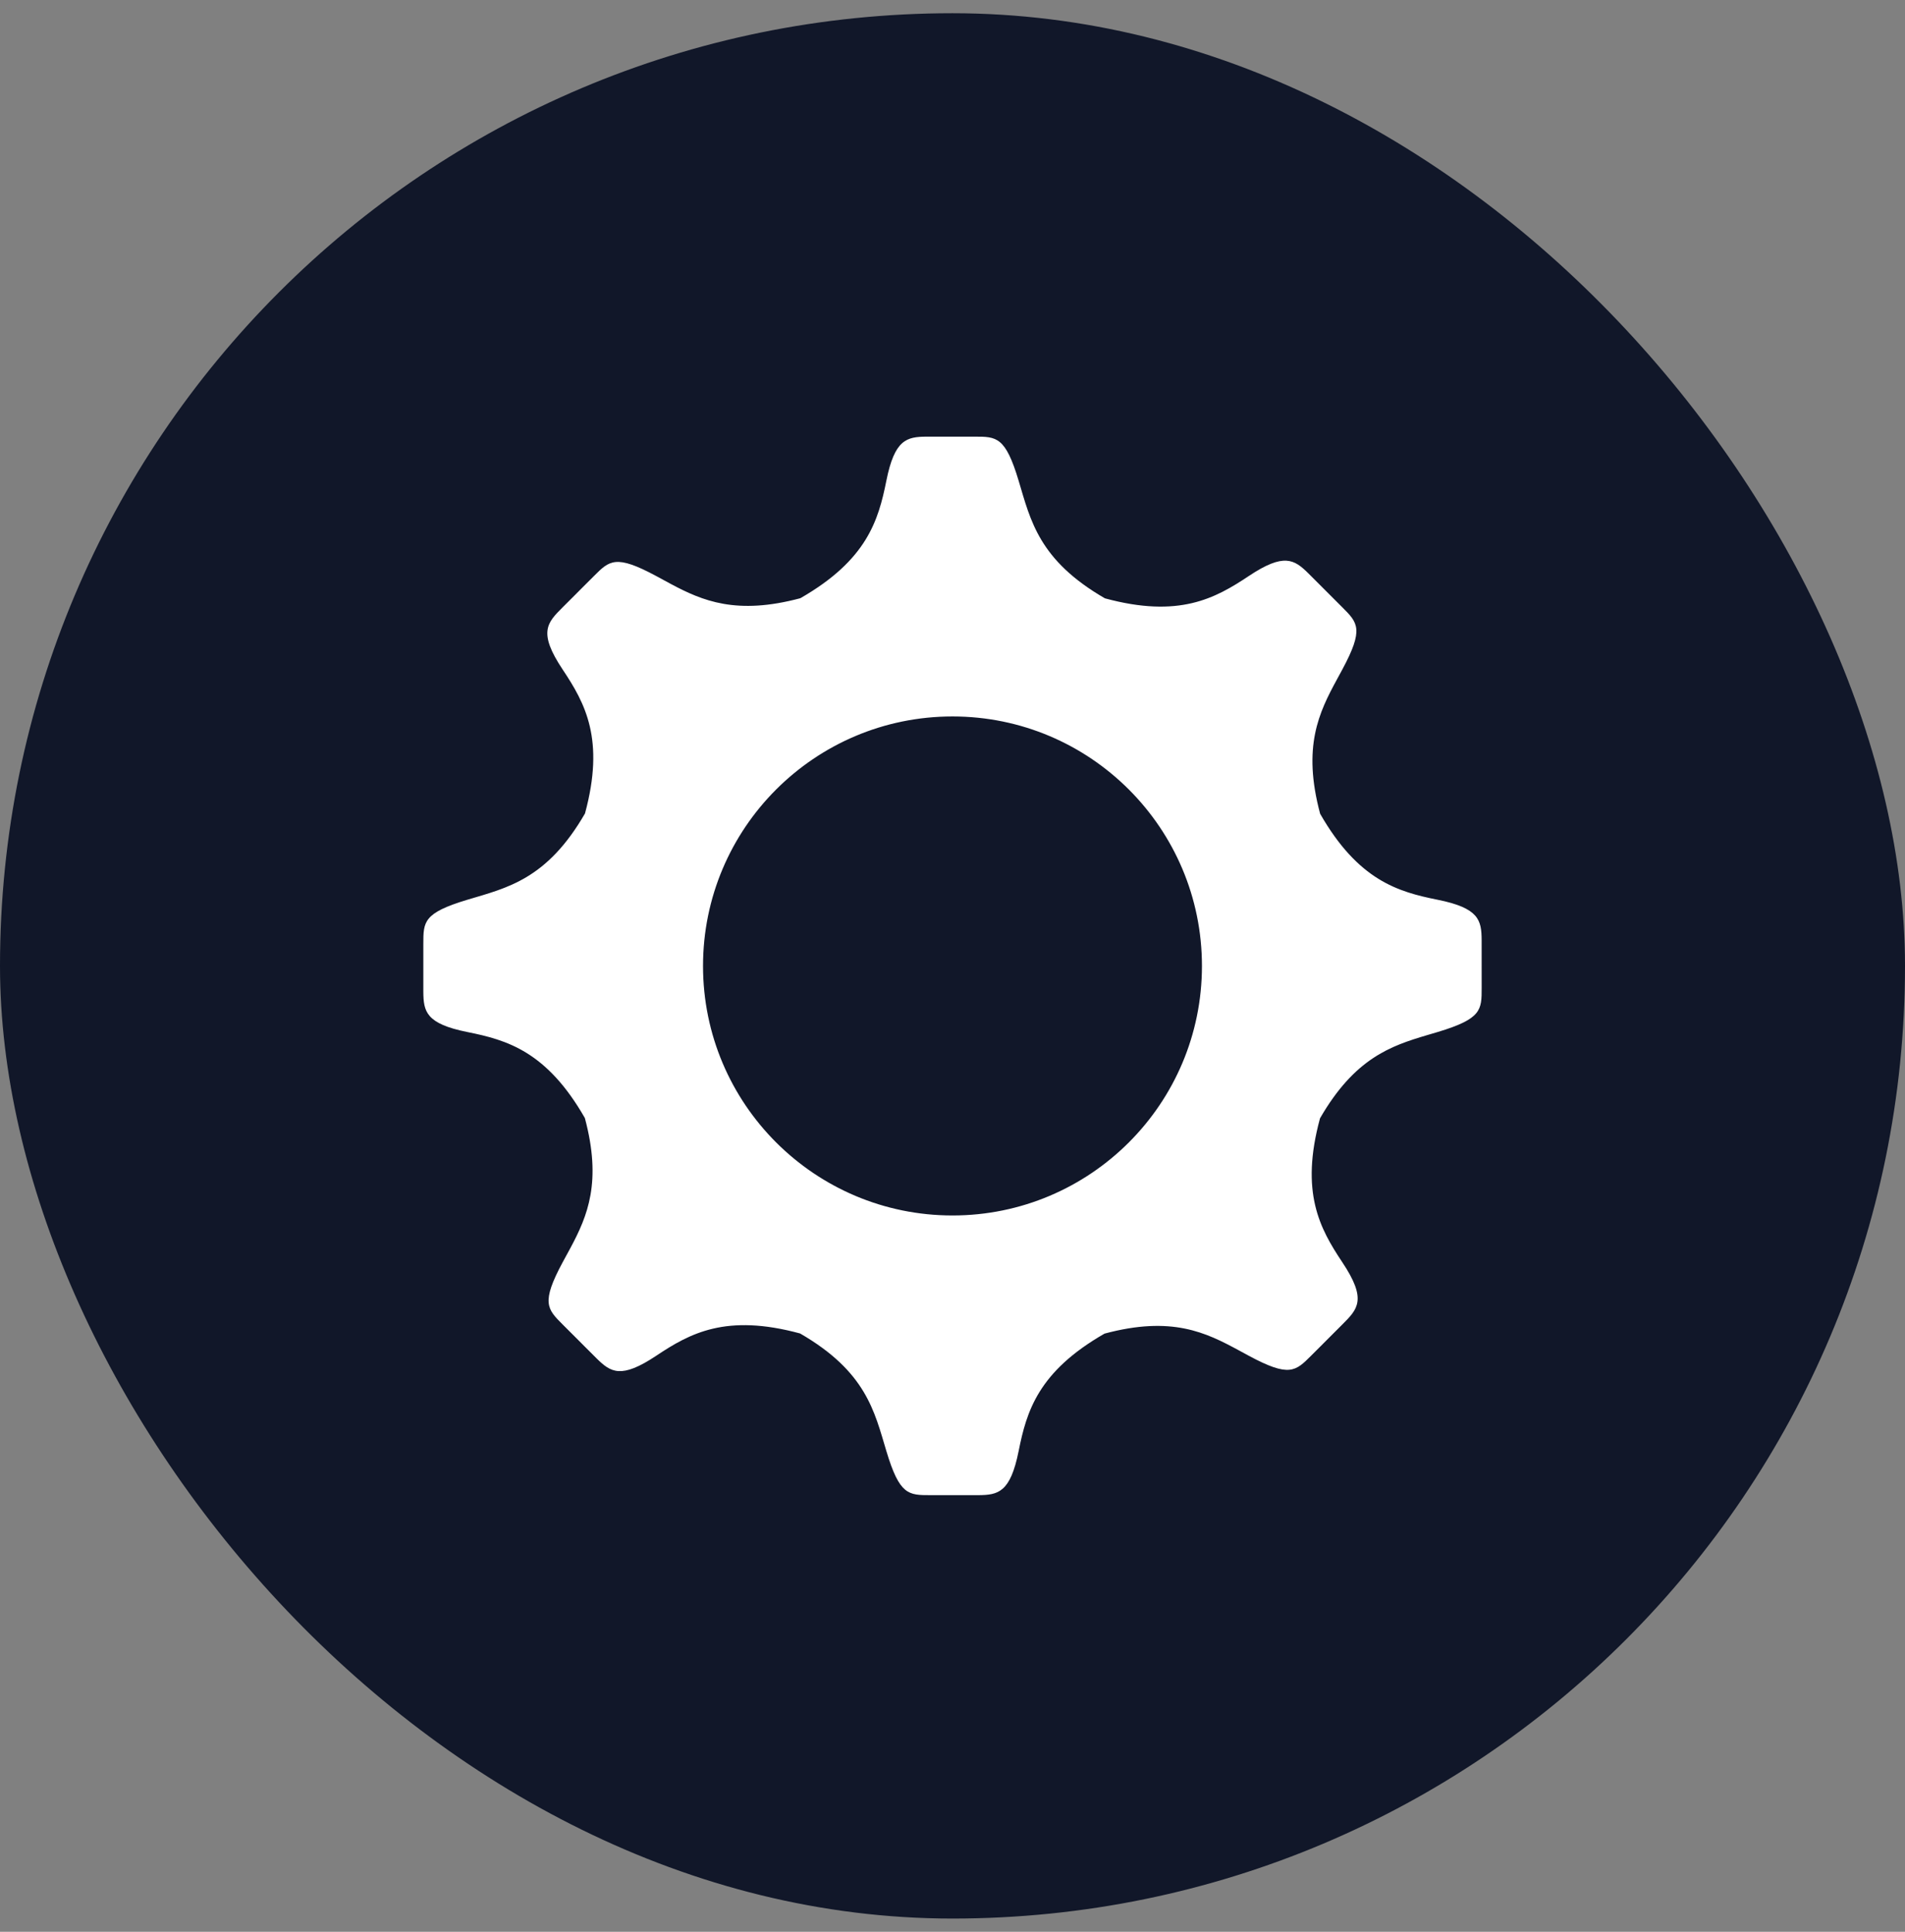
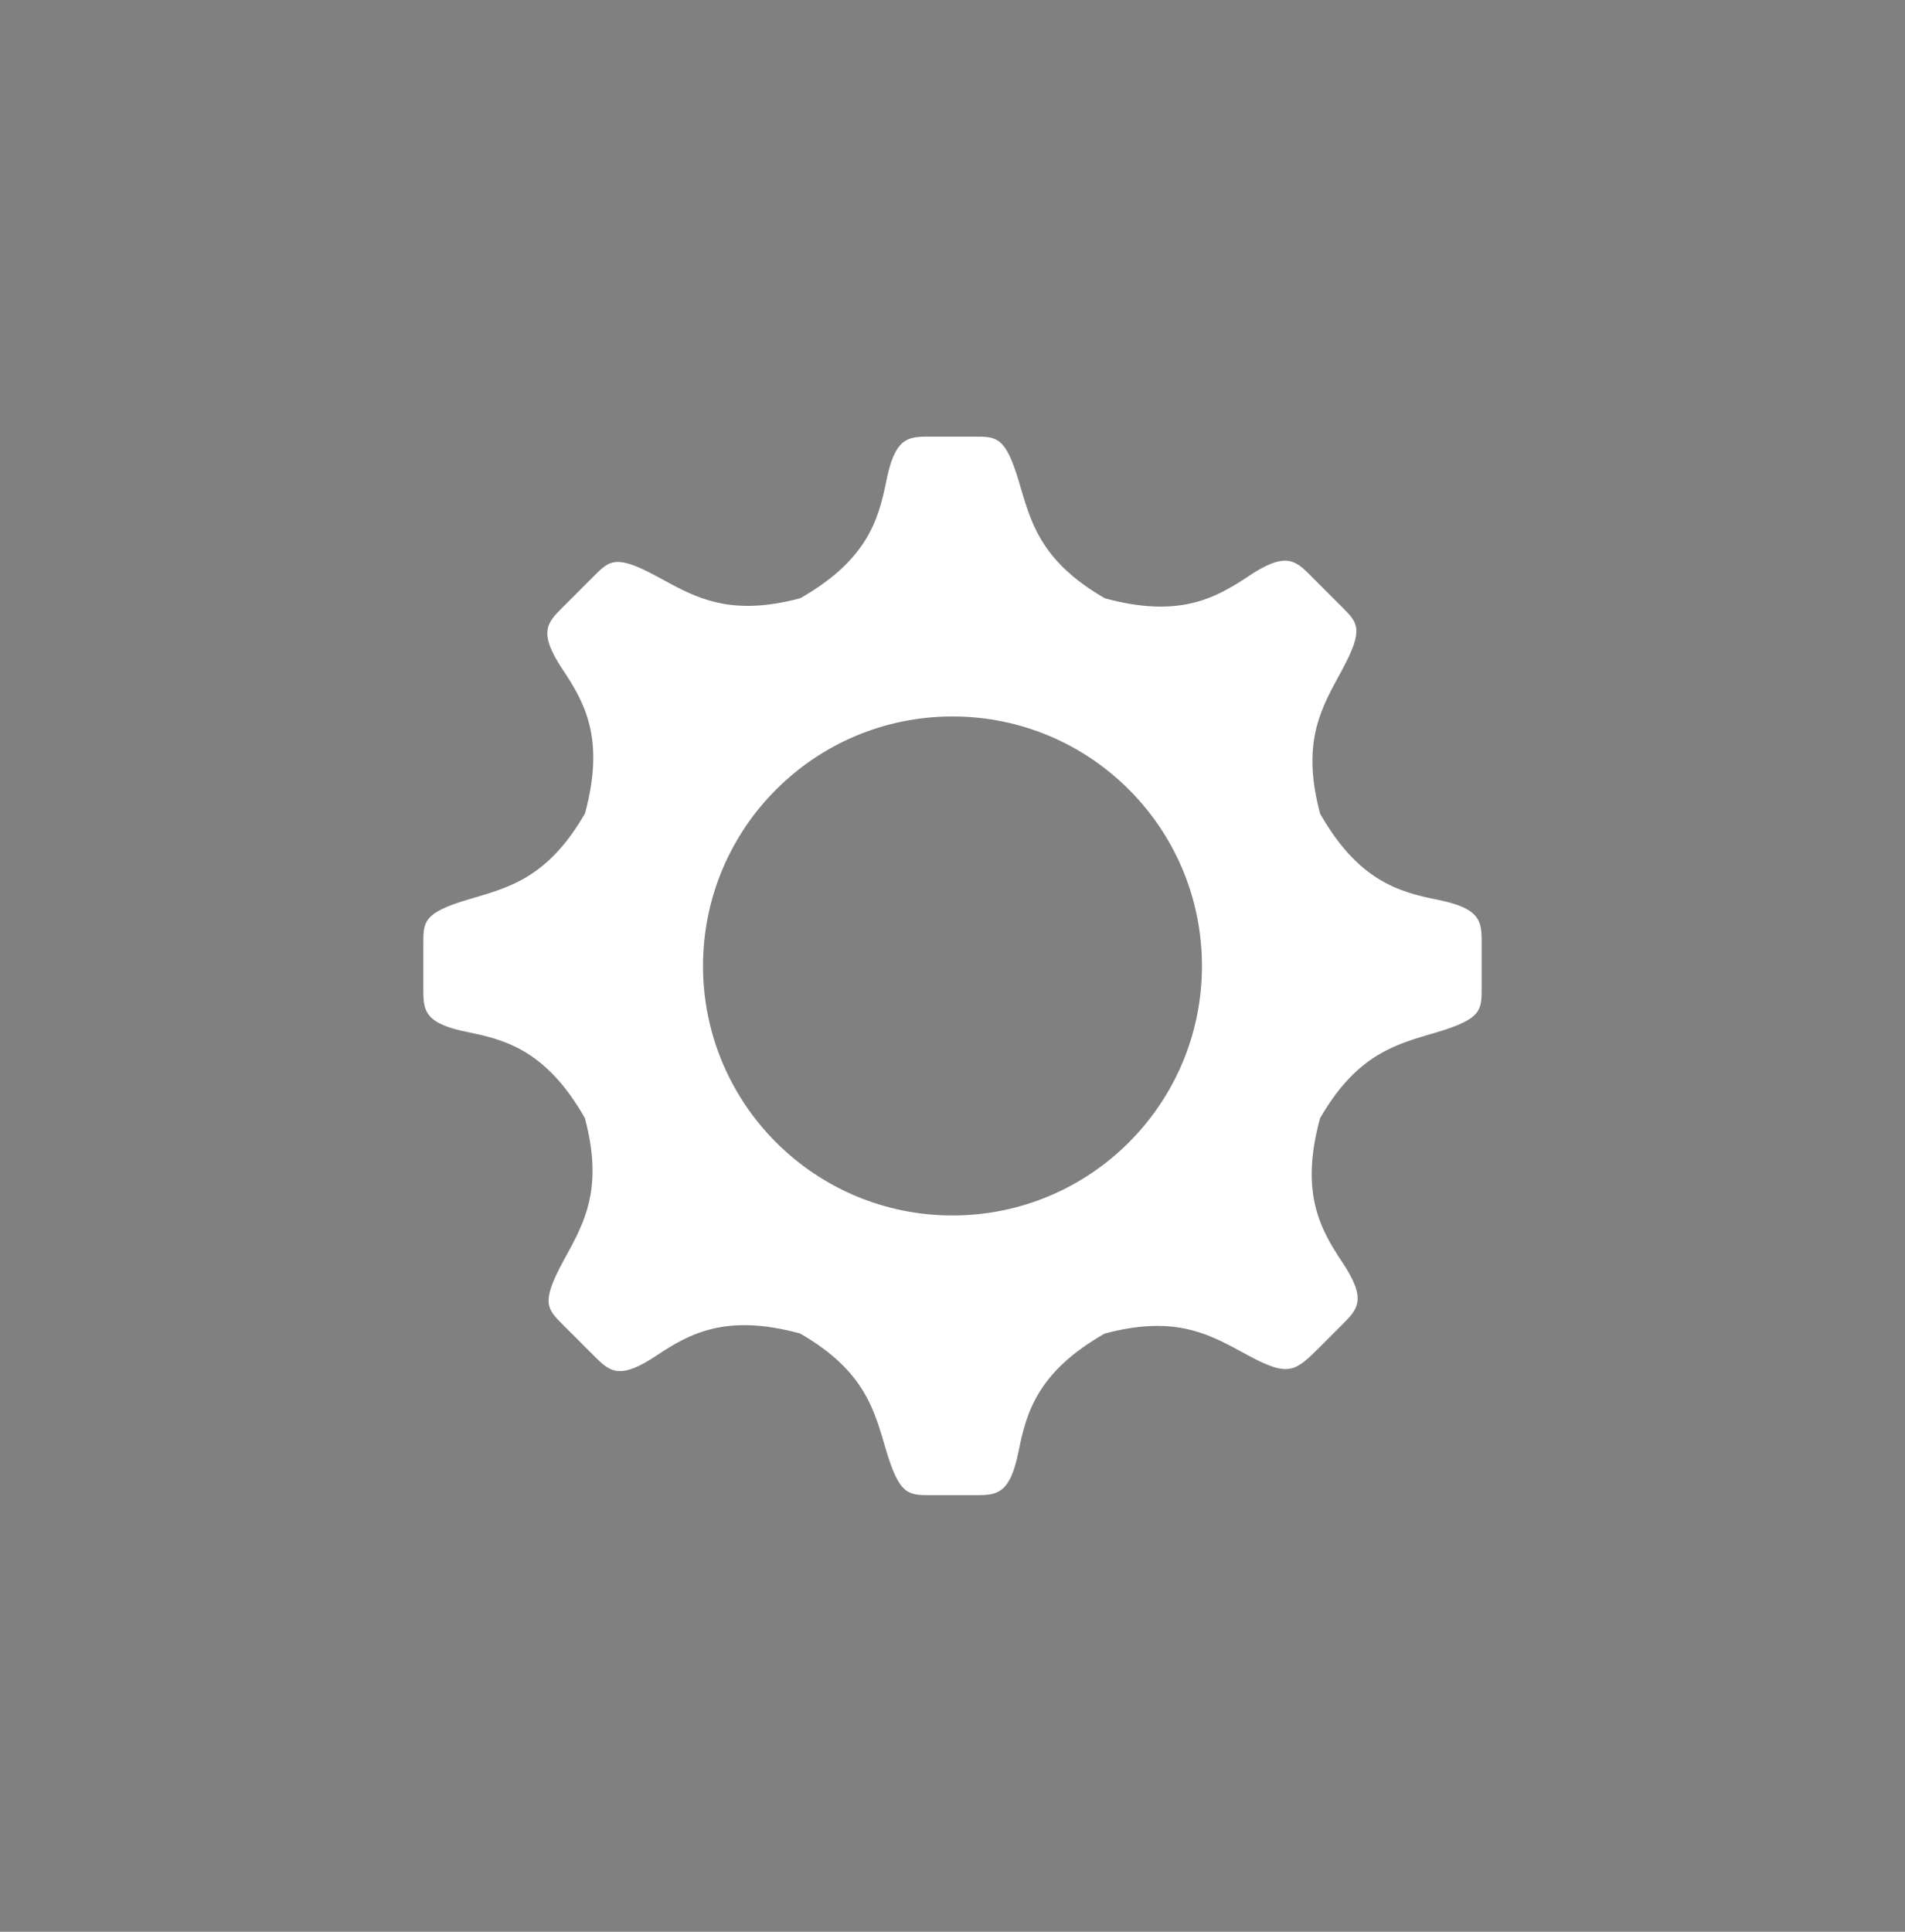
<svg xmlns="http://www.w3.org/2000/svg" width="72" height="73" viewBox="0 0 72 73" fill="none">
  <rect x="0" y="0" width="72" height="73" fill="#808080" stroke="none" />
-   <rect y="0.5" width="72" height="72" rx="36" fill="#111729" />
-   <path d="M38.5 18.167C38.95 19.668 39.265 21.169 41.76 22.61C44.556 23.369 45.924 22.616 47.196 21.769C48.527 20.881 48.918 21.142 49.451 21.667L50.142 22.358C50.215 22.431 50.289 22.505 50.381 22.597L50.731 22.947C51.32 23.536 51.556 23.772 50.731 25.304L50.532 25.671C49.851 26.924 49.215 28.216 49.895 30.752C51.336 33.266 52.834 33.7 54.333 34C55.902 34.314 55.994 34.775 55.999 35.523L56 37.333C56 38.167 56 38.5 54.333 39L53.933 39.118C52.566 39.524 51.202 39.987 49.89 42.26C49.131 45.057 49.883 46.424 50.731 47.696C51.674 49.11 51.32 49.464 50.731 50.053L50.381 50.403C50.197 50.587 50.087 50.697 49.903 50.882L49.553 51.231C48.963 51.821 48.728 52.056 47.196 51.231L46.829 51.032C45.575 50.352 44.283 49.715 41.746 50.396C39.234 51.836 38.8 53.335 38.5 54.833C38.186 56.402 37.725 56.494 36.977 56.5L35.166 56.5C34.333 56.5 34 56.5 33.5 54.833C33.049 53.332 32.734 51.831 30.239 50.39C27.443 49.631 26.076 50.383 24.804 51.231C23.473 52.119 23.081 51.858 22.549 51.333L22.097 50.882C22.005 50.789 21.931 50.716 21.858 50.642L21.268 50.053C20.679 49.464 20.443 49.228 21.268 47.696L21.567 47.146C22.207 45.947 22.751 44.661 22.105 42.249C20.665 39.734 19.166 39.3 17.666 39C16.098 38.686 16.006 38.225 16 37.477L16 35.667C16 34.833 16 34.5 17.666 34C19.168 33.55 20.669 33.234 22.11 30.74C22.869 27.943 22.116 26.576 21.268 25.304C20.326 23.89 20.679 23.536 21.268 22.947L21.745 22.471C21.823 22.392 21.892 22.323 21.97 22.245L22.447 21.769C23.036 21.179 23.272 20.944 24.804 21.769L25.354 22.067C26.552 22.707 27.838 23.251 30.249 22.606C32.765 21.165 33.2 19.666 33.5 18.167C33.813 16.598 34.275 16.506 35.023 16.5L36.833 16.5C37.666 16.5 38 16.5 38.5 18.167ZM36 27.074C30.793 27.074 26.571 31.296 26.571 36.503C26.571 41.71 30.793 45.931 36 45.931C41.207 45.931 45.428 41.71 45.428 36.503C45.428 31.296 41.207 27.074 36 27.074Z" fill="white" />
+   <path d="M38.5 18.167C38.95 19.668 39.265 21.169 41.76 22.61C44.556 23.369 45.924 22.616 47.196 21.769C48.527 20.881 48.918 21.142 49.451 21.667L50.142 22.358C50.215 22.431 50.289 22.505 50.381 22.597L50.731 22.947C51.32 23.536 51.556 23.772 50.731 25.304L50.532 25.671C49.851 26.924 49.215 28.216 49.895 30.752C51.336 33.266 52.834 33.7 54.333 34C55.902 34.314 55.994 34.775 55.999 35.523L56 37.333C56 38.167 56 38.5 54.333 39L53.933 39.118C52.566 39.524 51.202 39.987 49.89 42.26C49.131 45.057 49.883 46.424 50.731 47.696C51.674 49.11 51.32 49.464 50.731 50.053L50.381 50.403C50.197 50.587 50.087 50.697 49.903 50.882C48.963 51.821 48.728 52.056 47.196 51.231L46.829 51.032C45.575 50.352 44.283 49.715 41.746 50.396C39.234 51.836 38.8 53.335 38.5 54.833C38.186 56.402 37.725 56.494 36.977 56.5L35.166 56.5C34.333 56.5 34 56.5 33.5 54.833C33.049 53.332 32.734 51.831 30.239 50.39C27.443 49.631 26.076 50.383 24.804 51.231C23.473 52.119 23.081 51.858 22.549 51.333L22.097 50.882C22.005 50.789 21.931 50.716 21.858 50.642L21.268 50.053C20.679 49.464 20.443 49.228 21.268 47.696L21.567 47.146C22.207 45.947 22.751 44.661 22.105 42.249C20.665 39.734 19.166 39.3 17.666 39C16.098 38.686 16.006 38.225 16 37.477L16 35.667C16 34.833 16 34.5 17.666 34C19.168 33.55 20.669 33.234 22.11 30.74C22.869 27.943 22.116 26.576 21.268 25.304C20.326 23.89 20.679 23.536 21.268 22.947L21.745 22.471C21.823 22.392 21.892 22.323 21.97 22.245L22.447 21.769C23.036 21.179 23.272 20.944 24.804 21.769L25.354 22.067C26.552 22.707 27.838 23.251 30.249 22.606C32.765 21.165 33.2 19.666 33.5 18.167C33.813 16.598 34.275 16.506 35.023 16.5L36.833 16.5C37.666 16.5 38 16.5 38.5 18.167ZM36 27.074C30.793 27.074 26.571 31.296 26.571 36.503C26.571 41.71 30.793 45.931 36 45.931C41.207 45.931 45.428 41.71 45.428 36.503C45.428 31.296 41.207 27.074 36 27.074Z" fill="white" />
</svg>